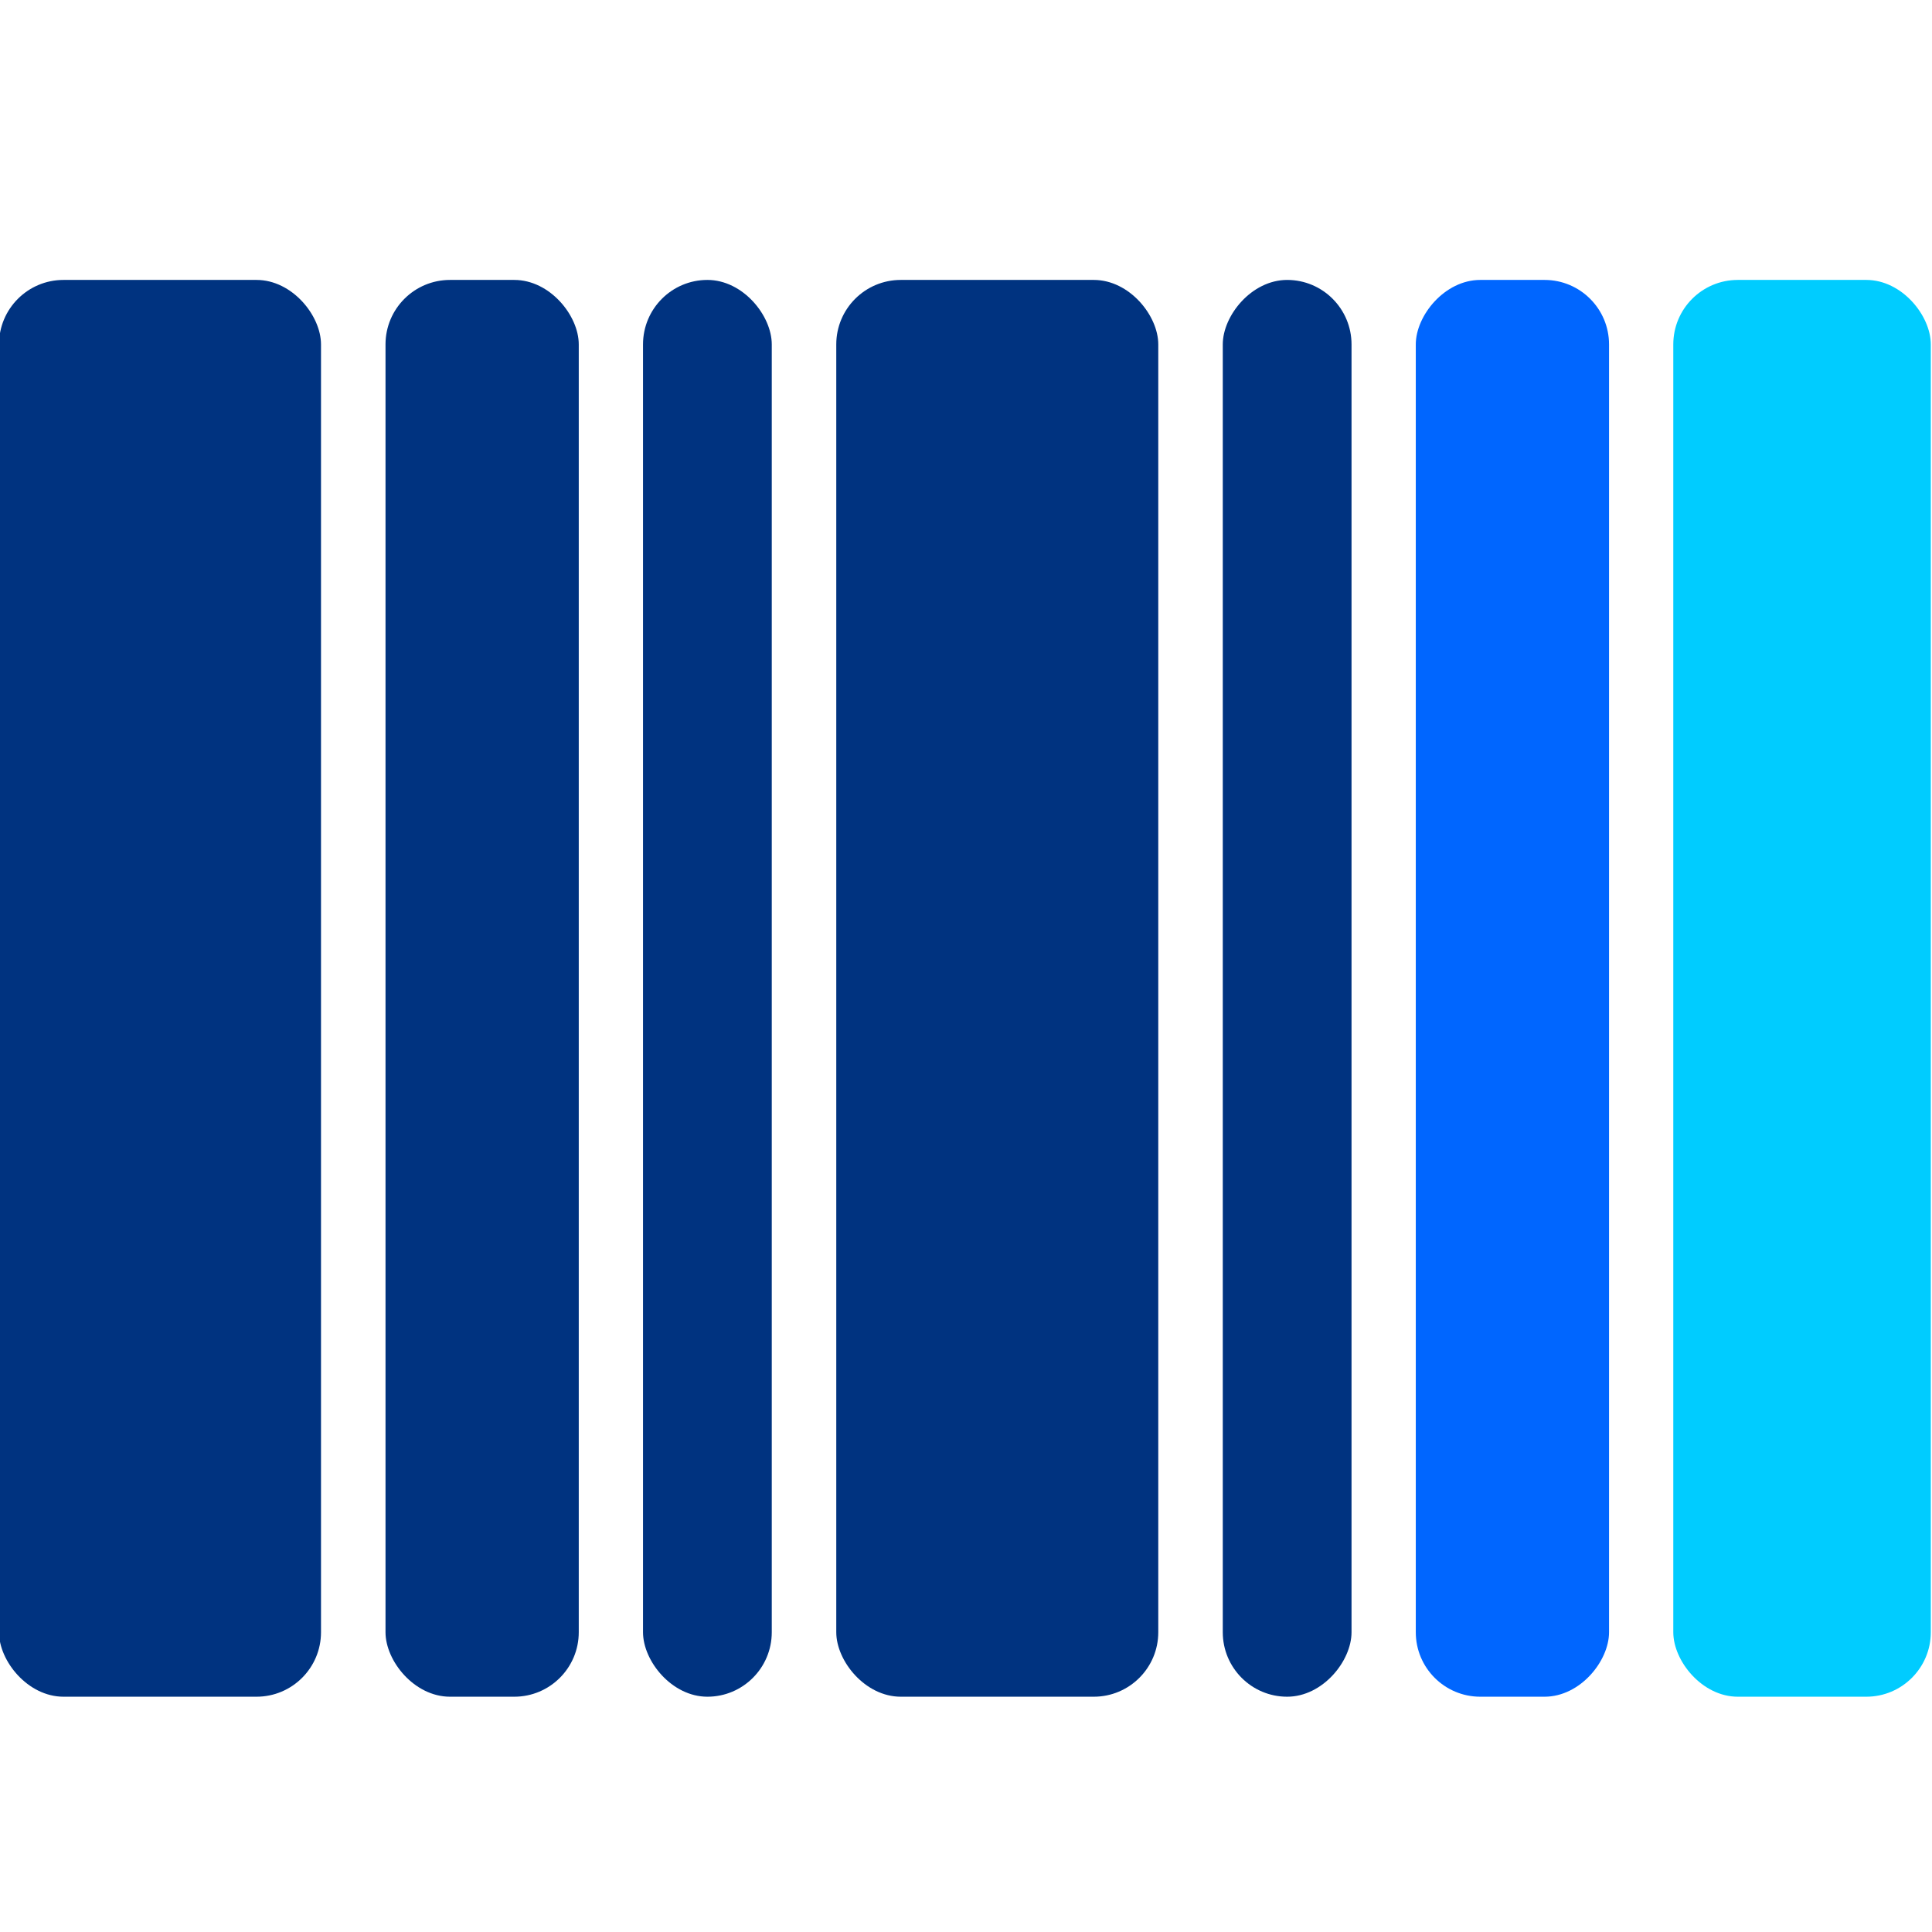
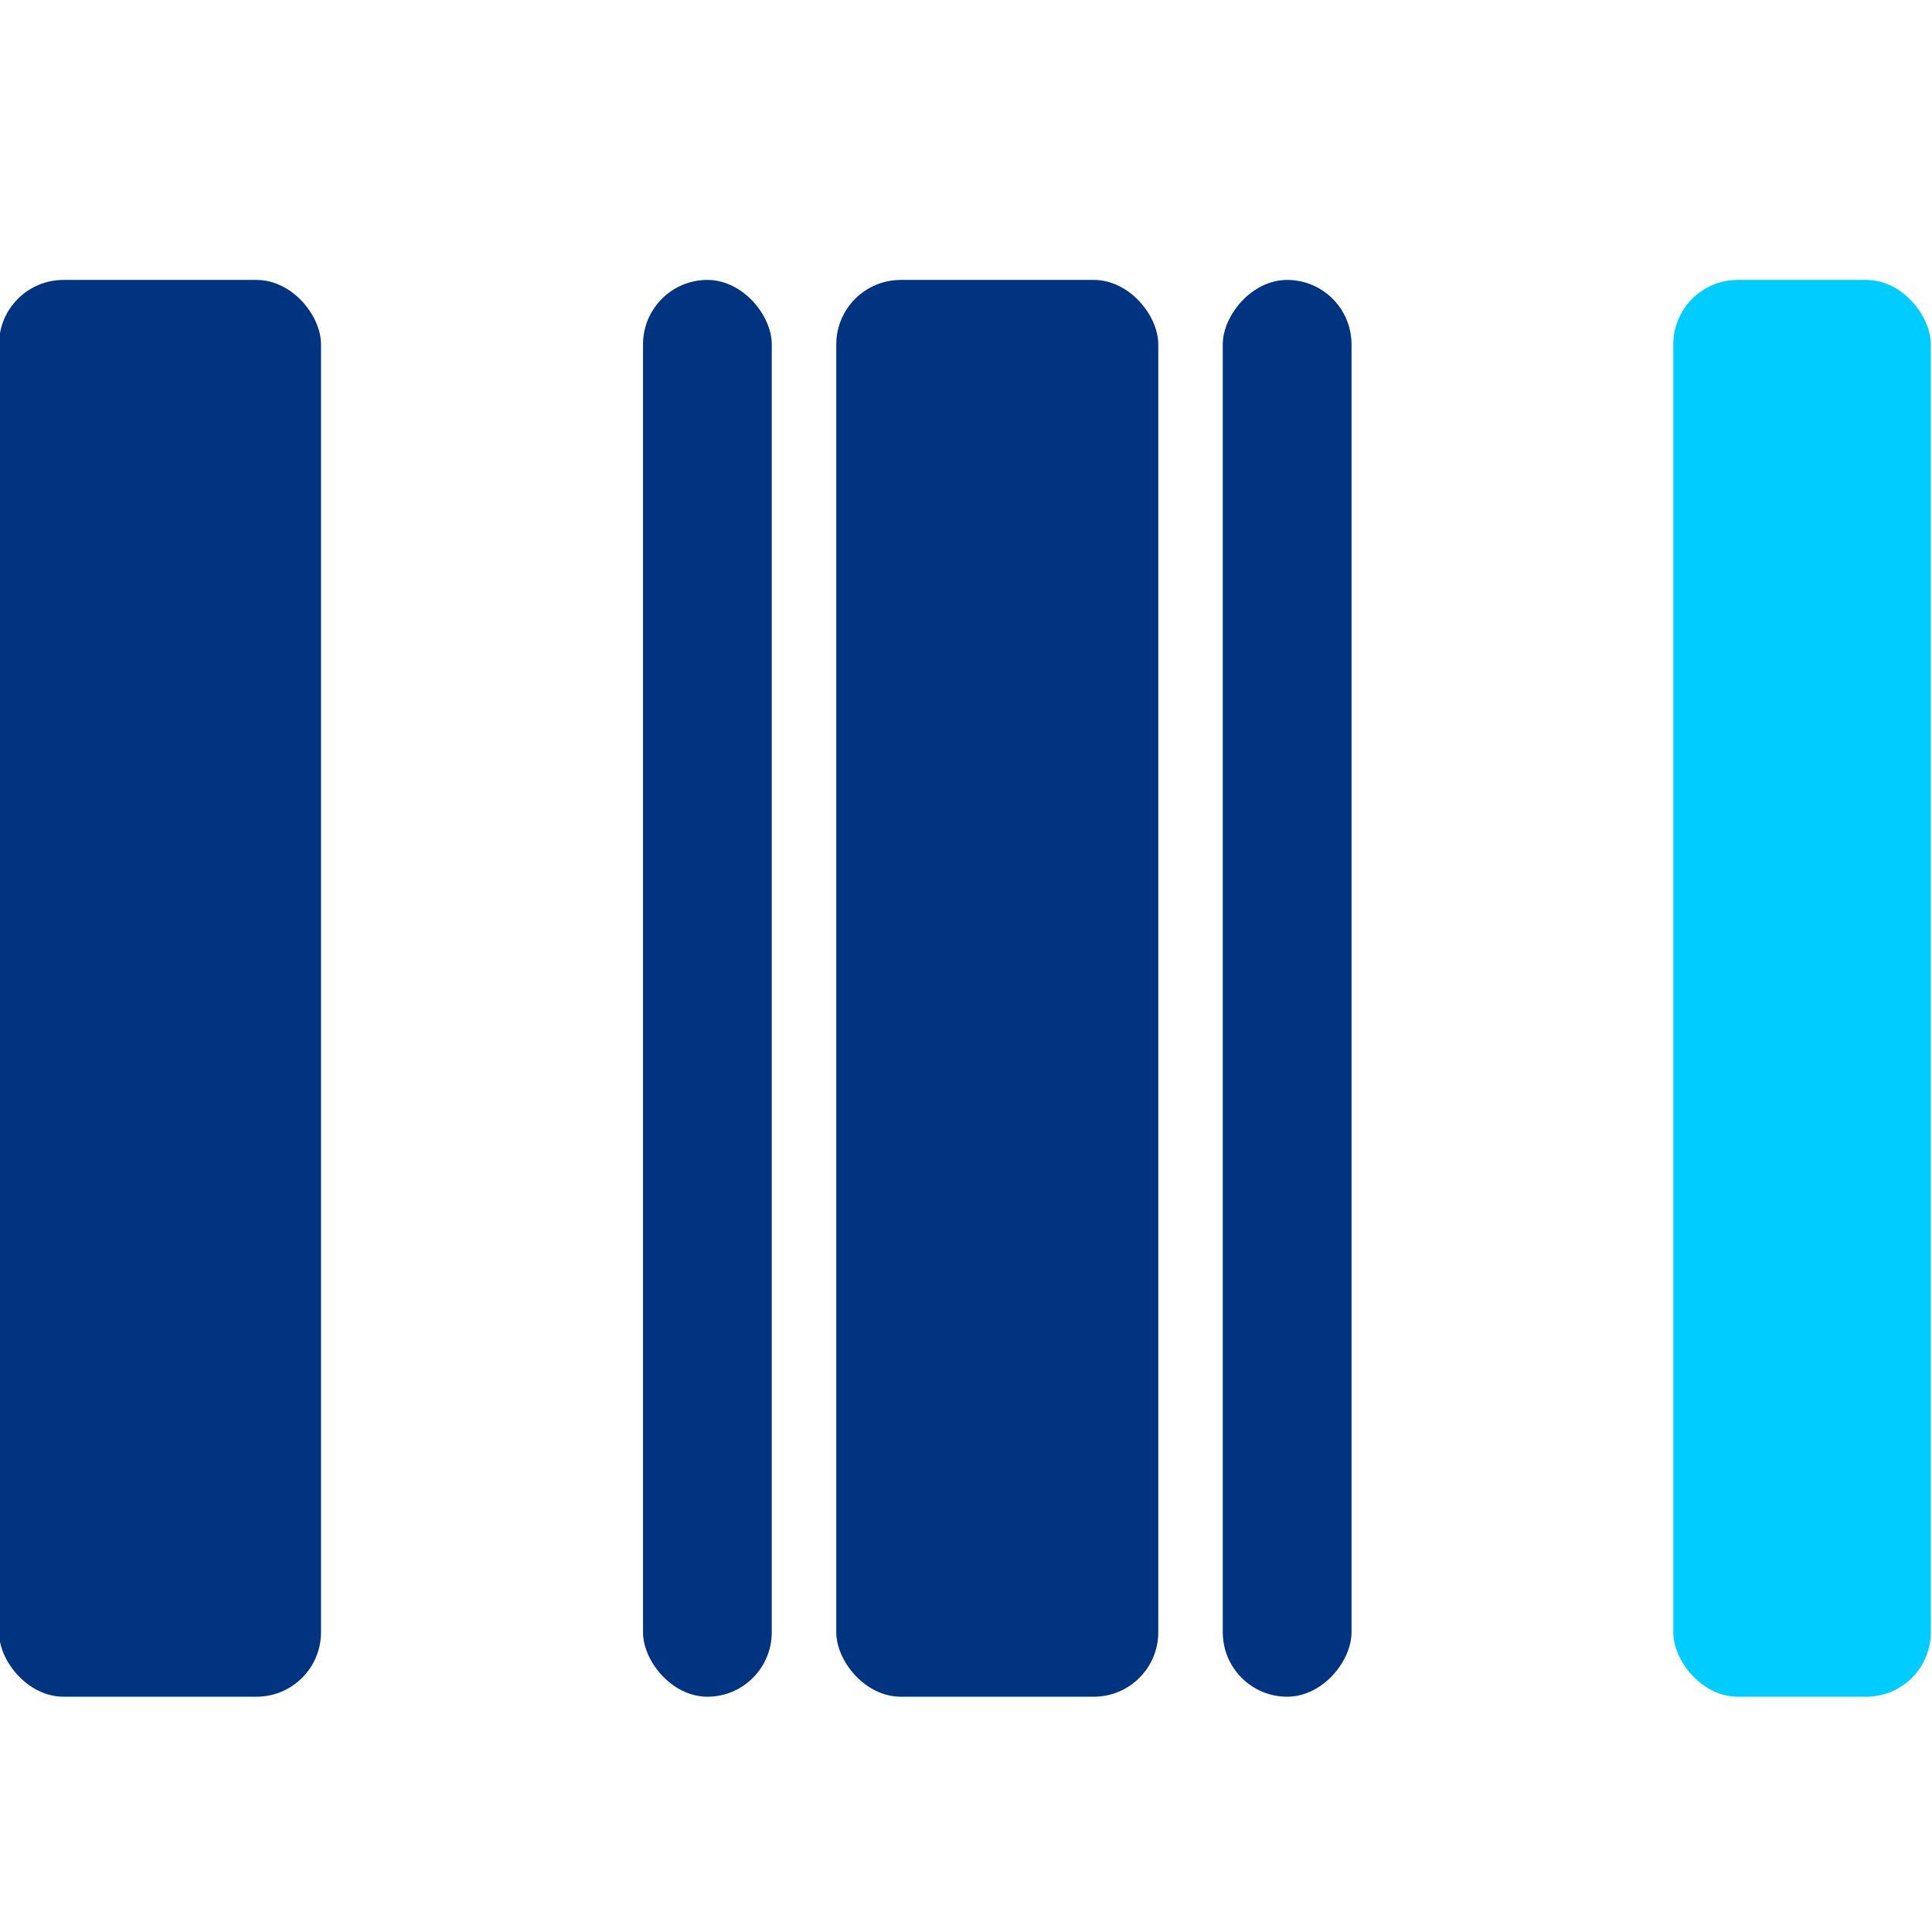
<svg xmlns="http://www.w3.org/2000/svg" xmlns:ns1="http://www.inkscape.org/namespaces/inkscape" xmlns:ns2="http://sodipodi.sourceforge.net/DTD/sodipodi-0.dtd" width="48mm" height="48mm" viewBox="0 0 48 48" version="1.1" id="svg1" ns1:version="1.3.2 (091e20e, 2023-11-25)" ns2:docname="Barcodes.svg">
  <ns2:namedview id="namedview1" pagecolor="#ffffff" bordercolor="#000000" borderopacity="0.25" ns1:showpageshadow="2" ns1:pageopacity="0.0" ns1:pagecheckerboard="0" ns1:deskcolor="#d1d1d1" ns1:document-units="mm" ns1:zoom="0.5946522" ns1:cx="127.8058" ns1:cy="-26.906484" ns1:window-width="1312" ns1:window-height="449" ns1:window-x="1477" ns1:window-y="148" ns1:window-maximized="0" ns1:current-layer="g5" />
  <defs id="defs1" />
  <g ns1:label="Layer 1" ns1:groupmode="layer" id="layer1">
    <g id="g5" transform="translate(-149.754,-108.803)">
      <g id="g24" transform="matrix(6.047,0,0,6.047,-402.247,-967.399)">
        <rect style="fill:#00ccff;fill-opacity:1;stroke:#ff0000;stroke-width:0;stroke-dasharray:none" id="rect2-9" width="1.058" height="5.821" x="98.16" y="179.123" rx="0.265" ry="0.265" />
        <rect style="fill:#003380;fill-opacity:1;stroke:#ff0000;stroke-width:0;stroke-dasharray:none" id="rect19" width="1.323" height="5.821" x="91.281" y="179.123" rx="0.265" ry="0.265" />
-         <rect style="fill:#003380;fill-opacity:1;stroke:#ff0000;stroke-width:0;stroke-dasharray:none" id="rect20" width="0.794" height="5.821" x="92.869" y="179.123" rx="0.265" ry="0.265" />
        <rect style="fill:#003380;fill-opacity:1;stroke:#ff0000;stroke-width:0;stroke-dasharray:none" id="rect21" width="0.529" height="5.821" x="93.927" y="179.123" rx="0.265" ry="0.265" />
        <rect style="fill:#003380;fill-opacity:1;stroke:#ff0000;stroke-width:0;stroke-dasharray:none" id="rect22" width="1.323" height="5.821" x="94.721" y="179.123" rx="0.265" ry="0.265" />
        <rect style="fill:#003380;fill-opacity:1;stroke:#ff0000;stroke-width:0;stroke-dasharray:none" id="rect23" width="0.529" height="5.821" x="-96.838" y="179.123" rx="0.265" ry="0.265" transform="scale(-1,1)" />
-         <rect style="fill:#0066ff;fill-opacity:1;stroke:#ff0000;stroke-width:0;stroke-dasharray:none" id="rect24" width="0.794" height="5.821" x="-97.896" y="179.123" rx="0.265" ry="0.265" transform="scale(-1,1)" />
      </g>
    </g>
  </g>
</svg>